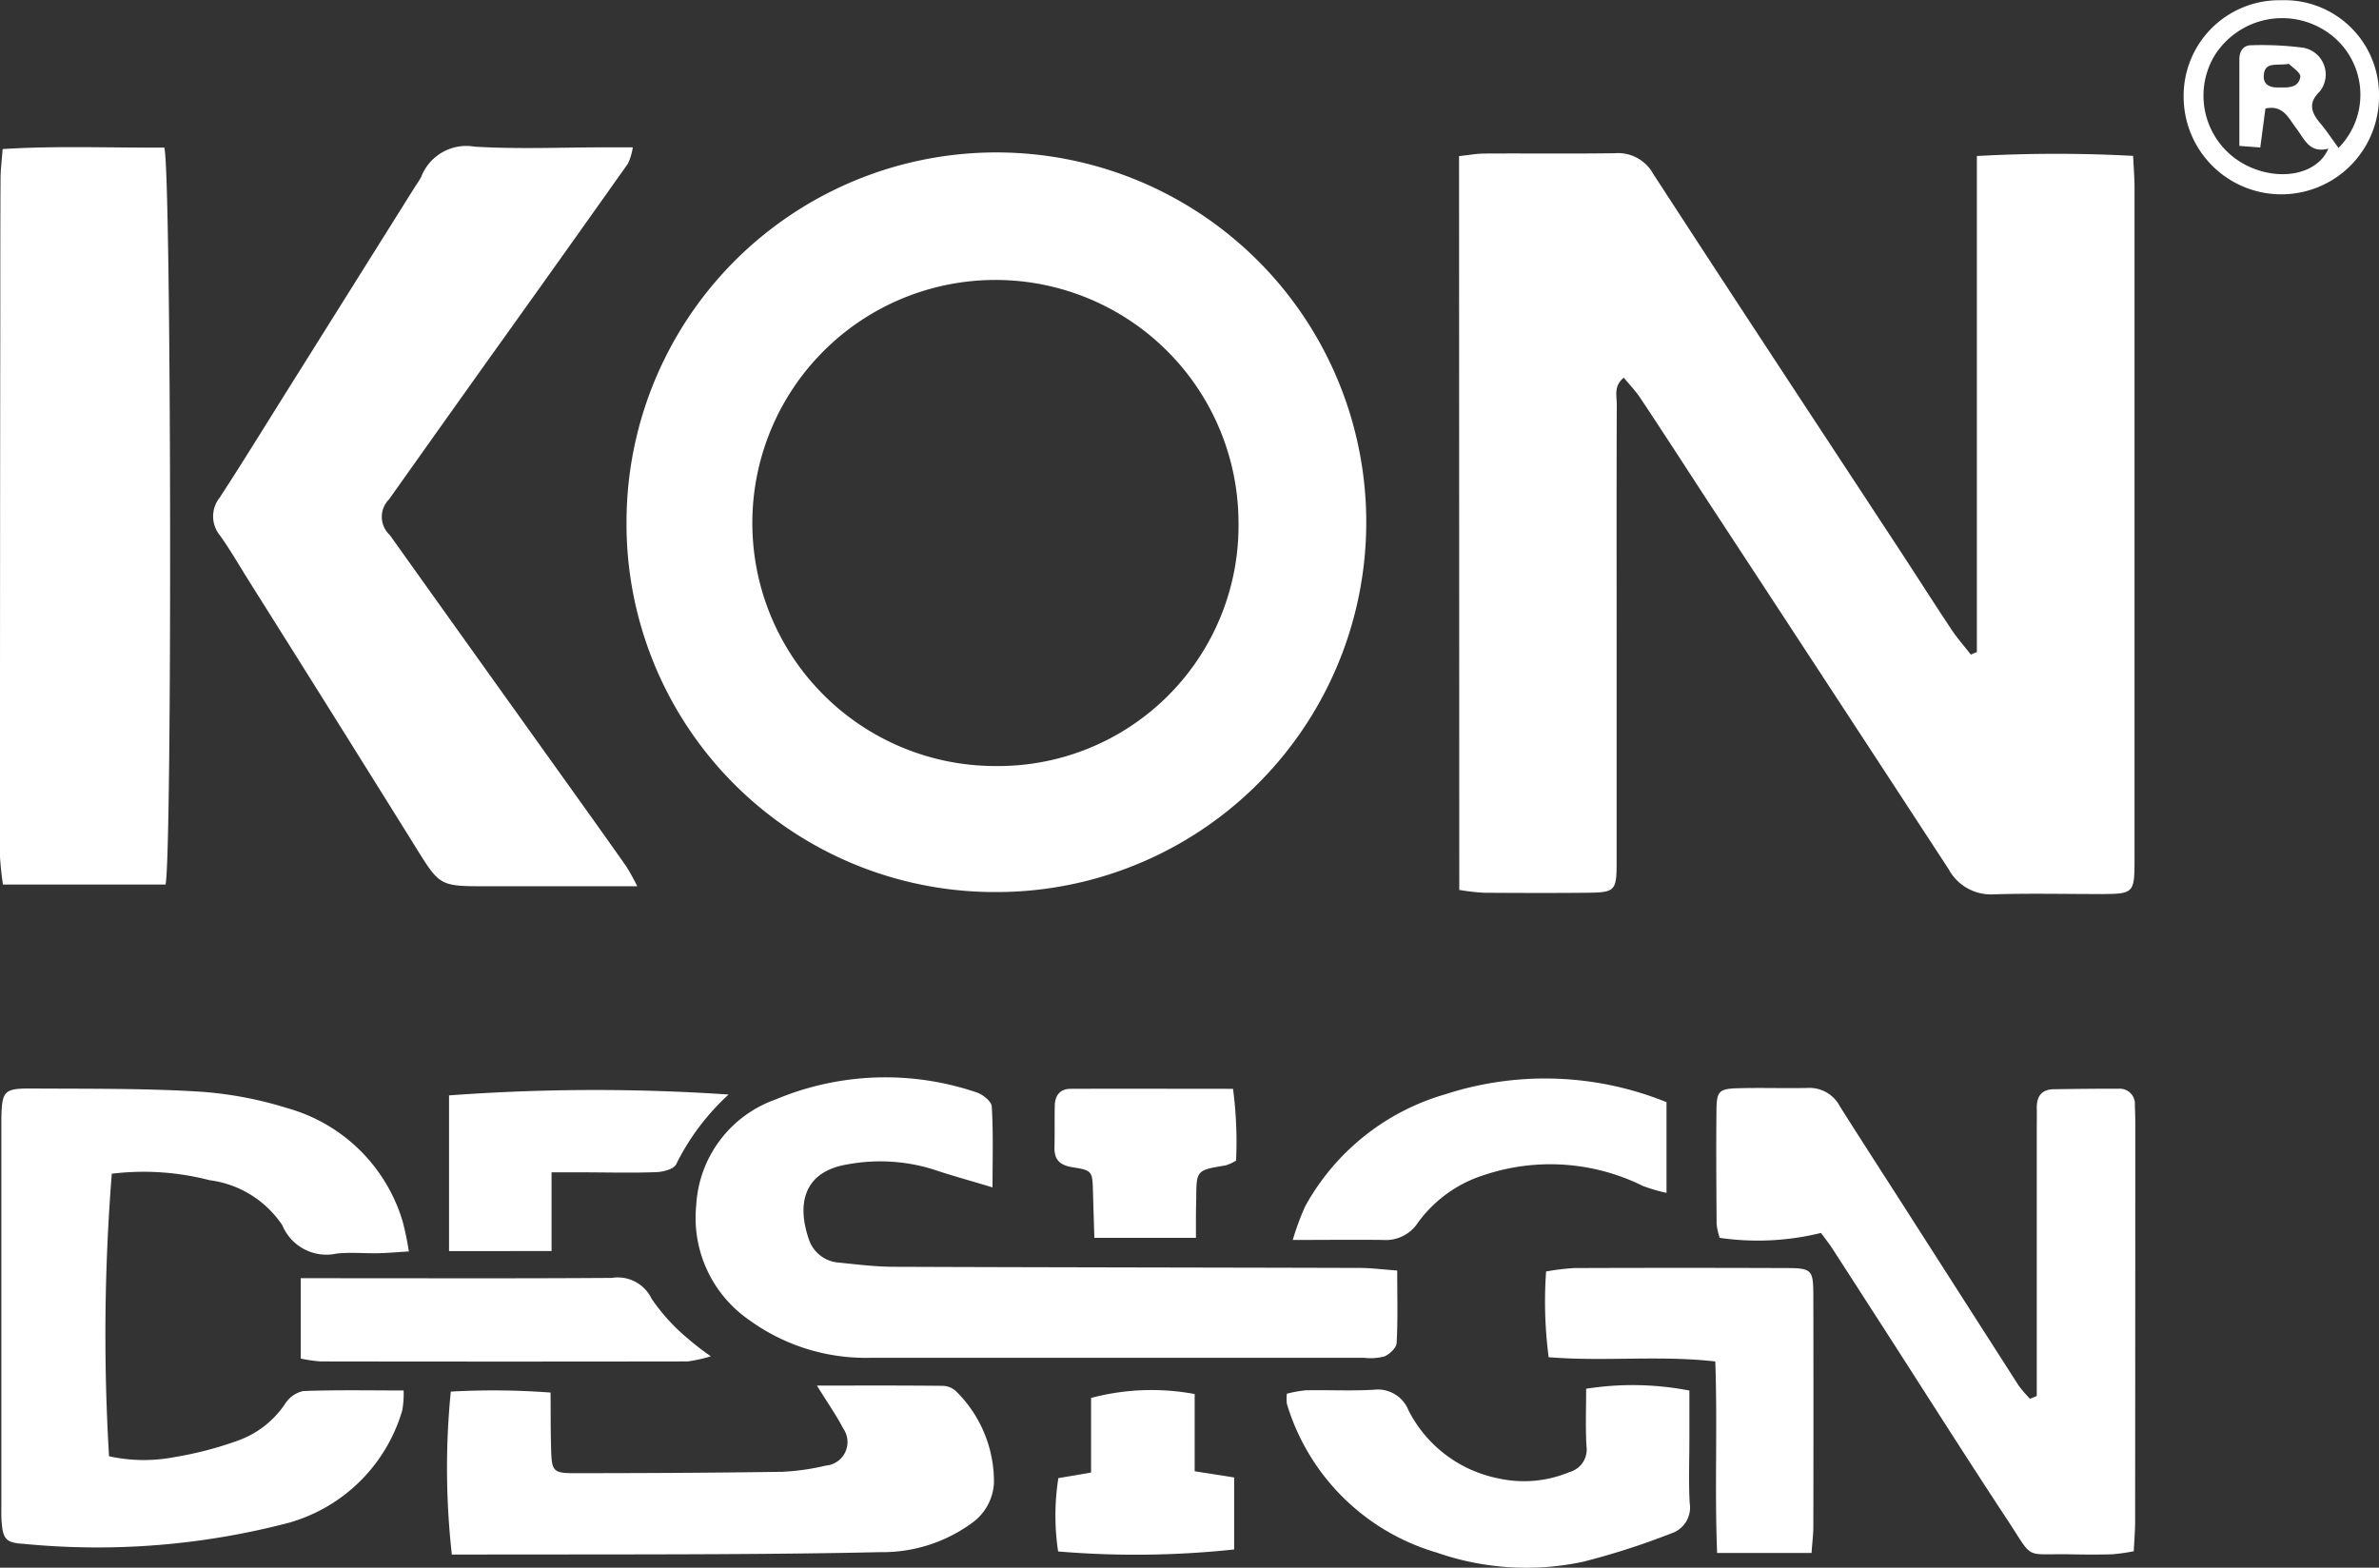
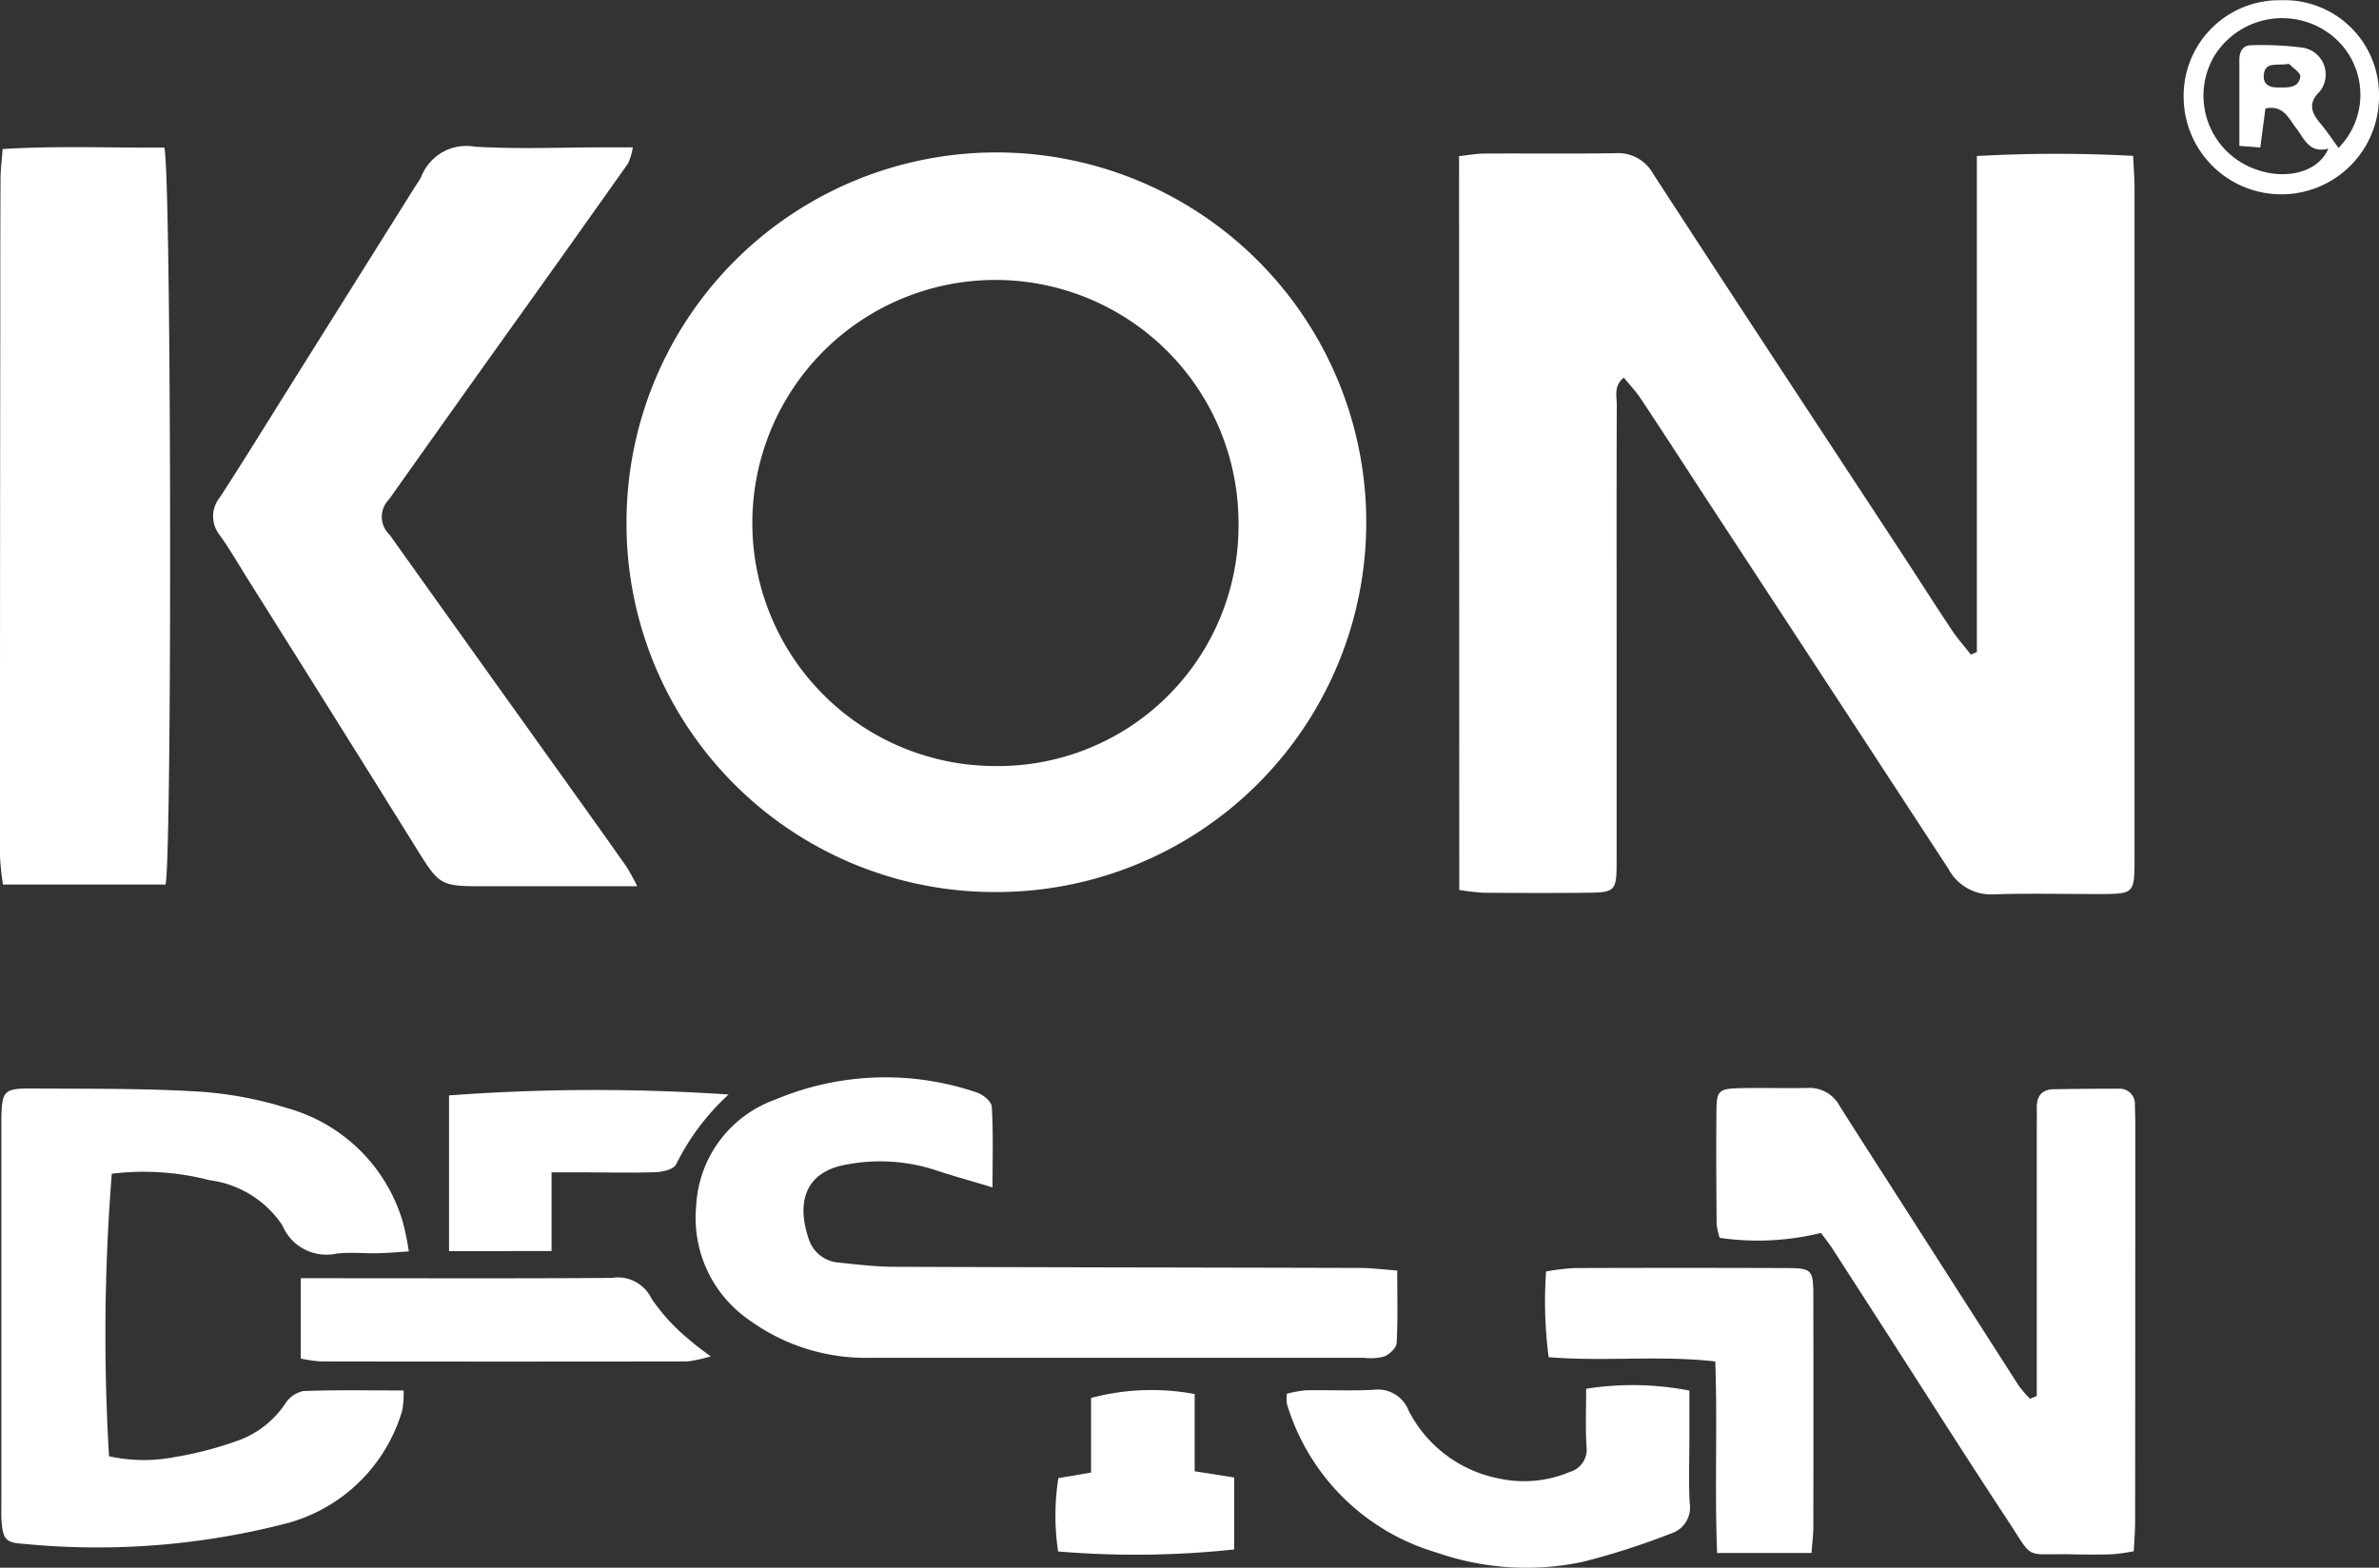
<svg xmlns="http://www.w3.org/2000/svg" width="78.696" height="51.866" viewBox="0 0 78.696 51.866">
  <rect x="0" y="0" width="78.696" height="51.866" fill="#333333" stroke="none" />
  <g id="Group_6681" data-name="Group 6681" transform="translate(-409.201 -66.661)">
    <path id="Path_4682" data-name="Path 4682" d="M543.614,80.874c.294-.031.57-.083.847-.085,1.435-.009,2.871.01,4.306-.011a1.328,1.328,0,0,1,1.268.681c2.694,4.15,5.419,8.28,8.133,12.417.581.885,1.148,1.779,1.734,2.66.193.291.427.554.641.83l.2-.085V80.871a47.362,47.362,0,0,1,5.168-.005c.02.413.047.723.047,1.033q0,11.107,0,22.214c0,1.156-.015,1.171-1.137,1.175-1.177,0-2.355-.027-3.531.01a1.591,1.591,0,0,1-1.484-.837q-4.034-6.178-8.08-12.349c-.7-1.077-1.4-2.158-2.113-3.231-.155-.233-.353-.438-.549-.678-.338.27-.232.6-.233.893-.009,2.468-.005,4.936-.005,7.4q0,3.874,0,7.749c0,.935-.05.99-.96,1-1.148.012-2.3.008-3.445,0a7.736,7.736,0,0,1-.8-.093Z" transform="translate(-86.148 -9.048)" fill="#fff" />
    <path id="Path_4683" data-name="Path 4683" d="M466.906,92.976a12.235,12.235,0,1,1,12.182,12.248A12.178,12.178,0,0,1,466.906,92.976Zm20.244.008a8.041,8.041,0,1,0-8.052,8.071A7.954,7.954,0,0,0,487.15,92.984Z" transform="translate(-36.98 -9.05)" fill="#fff" />
    <path id="Path_4684" data-name="Path 4684" d="M442.861,104.623c-1.768,0-3.372,0-4.977,0-1.562,0-1.549,0-2.358-1.3q-2.765-4.441-5.553-8.868c-.3-.483-.588-.979-.918-1.442a.993.993,0,0,1,0-1.257c.794-1.222,1.557-2.465,2.332-3.7l4.145-6.611a2.57,2.57,0,0,0,.182-.291,1.6,1.6,0,0,1,1.768-1c1.43.087,2.869.023,4.3.023h.932a2.01,2.01,0,0,1-.158.534q-2.305,3.256-4.628,6.5-1.643,2.305-3.28,4.615a.815.815,0,0,0,.025,1.174q2.889,4.051,5.786,8.1c.682.954,1.365,1.908,2.04,2.867A7.564,7.564,0,0,1,442.861,104.623Z" transform="translate(-12.58 -8.641)" fill="#fff" />
    <path id="Path_4685" data-name="Path 4685" d="M414.676,104.608H409.3a9.3,9.3,0,0,1-.1-.943q0-9.043.011-18.086c0-1.435,0-2.87.008-4.305,0-.308.041-.616.069-1,1.832-.114,3.6-.035,5.347-.049C414.87,80.9,414.9,103.715,414.676,104.608Z" transform="translate(0 -8.682)" fill="#fff" />
    <path id="Path_4686" data-name="Path 4686" d="M422.8,172.332c-.394.024-.7.052-1.008.059-.459.009-.923-.037-1.377.011a1.579,1.579,0,0,1-1.8-.935,3.414,3.414,0,0,0-2.408-1.492,8.671,8.671,0,0,0-3.234-.214,67.3,67.3,0,0,0-.091,9.347,5.345,5.345,0,0,0,2.169.028,11.823,11.823,0,0,0,2.064-.535,3.156,3.156,0,0,0,1.6-1.241.94.94,0,0,1,.594-.409c1.083-.041,2.168-.019,3.318-.019a3.123,3.123,0,0,1-.047.665,5.455,5.455,0,0,1-3.74,3.709,24.969,24.969,0,0,1-8.785.7c-.592-.032-.684-.167-.727-.742-.015-.2-.008-.4-.008-.6v-12.4c0-.115,0-.229,0-.344.02-.9.088-.984,1-.978,1.837.012,3.677-.009,5.509.1a12.524,12.524,0,0,1,2.946.548,5.532,5.532,0,0,1,3.82,3.751A9.812,9.812,0,0,1,422.8,172.332Z" transform="translate(-0.074 -64.268)" fill="#fff" />
    <path id="Path_4687" data-name="Path 4687" d="M577.908,177.106v-.931q0-3.96,0-7.921c0-.229.006-.459,0-.689,0-.379.164-.6.557-.608.717-.011,1.435-.02,2.152-.017a.5.5,0,0,1,.536.543c.008.2.014.4.014.6q0,6.586-.005,13.172c0,.311-.028.621-.045.987a6.465,6.465,0,0,1-.7.1c-.488.015-.976.011-1.464,0-1.487-.02-1.135.2-2.026-1.152-1.354-2.053-2.668-4.132-4-6.2q-.882-1.371-1.767-2.741c-.122-.189-.264-.366-.39-.538a8.736,8.736,0,0,1-3.352.162,2.293,2.293,0,0,1-.1-.451c-.009-1.263-.019-2.525-.005-3.788.007-.613.087-.692.706-.71.775-.022,1.55.007,2.325-.01a1.131,1.131,0,0,1,1.051.608c.747,1.185,1.51,2.36,2.265,3.54q1.826,2.853,3.653,5.705a3.919,3.919,0,0,0,.373.431Z" transform="translate(-101.332 -64.259)" fill="#fff" />
    <path id="Path_4688" data-name="Path 4688" d="M483.113,169.57c-.722-.218-1.348-.389-1.962-.595a5.9,5.9,0,0,0-2.812-.17c-1.486.235-1.71,1.32-1.292,2.511a1.126,1.126,0,0,0,.984.742c.6.061,1.2.137,1.8.139,5.14.02,10.279.023,15.419.038.39,0,.779.052,1.25.086,0,.862.023,1.631-.019,2.4-.009.161-.236.372-.41.444a1.861,1.861,0,0,1-.681.042H479.108a6.555,6.555,0,0,1-4.034-1.242,4.105,4.105,0,0,1-1.763-3.791,3.943,3.943,0,0,1,2.628-3.513,9.377,9.377,0,0,1,6.643-.235c.206.064.5.3.507.474C483.141,167.777,483.113,168.657,483.113,169.57Z" transform="translate(-41.08 -63.625)" fill="#fff" />
-     <path id="Path_4689" data-name="Path 4689" d="M462.619,194.322c1.483,0,2.825-.007,4.166.009a.665.665,0,0,1,.457.2,4.192,4.192,0,0,1,1.232,3.017,1.735,1.735,0,0,1-.713,1.31,5.019,5.019,0,0,1-3.049.975c-1.779.04-3.558.057-5.337.066-2.669.013-5.338.009-8.007.013h-.826a25.629,25.629,0,0,1-.035-5.391,25.274,25.274,0,0,1,3.3.032c.006.678,0,1.3.02,1.921.02.672.078.747.75.746,2.3,0,4.592-.012,6.887-.045a7.806,7.806,0,0,0,1.446-.205.782.782,0,0,0,.573-1.236C463.259,195.3,462.979,194.906,462.619,194.322Z" transform="translate(-26.394 -81.82)" fill="#fff" />
    <path id="Path_4690" data-name="Path 4690" d="M537.63,194.4a9.851,9.851,0,0,1,3.415.06v1.573c0,.716-.029,1.434.01,2.148a.9.9,0,0,1-.617,1.007,24.288,24.288,0,0,1-2.923.939,9.01,9.01,0,0,1-4.832-.308,7.314,7.314,0,0,1-4.953-4.922,1.432,1.432,0,0,1,0-.332,3.886,3.886,0,0,1,.629-.114c.745-.014,1.492.025,2.235-.017a1.093,1.093,0,0,1,1.16.681,4.262,4.262,0,0,0,2.97,2.25,3.9,3.9,0,0,0,2.358-.21.769.769,0,0,0,.559-.849C537.605,195.681,537.63,195.056,537.63,194.4Z" transform="translate(-75.96 -81.793)" fill="#fff" />
    <path id="Path_4691" data-name="Path 4691" d="M560.36,192.906h-3.124c-.084-2.11.015-4.19-.06-6.335-1.857-.211-3.657.011-5.512-.141a14.153,14.153,0,0,1-.085-2.836,7.932,7.932,0,0,1,.93-.113q3.486-.013,6.971,0c.895,0,.937.047.939.916q.008,3.829,0,7.657C560.418,192.3,560.384,192.557,560.36,192.906Z" transform="translate(-91.234 -74.867)" fill="#fff" />
-     <path id="Path_4692" data-name="Path 4692" d="M540.658,166.812v3a5.74,5.74,0,0,1-.778-.227,6.9,6.9,0,0,0-5.249-.365,4.31,4.31,0,0,0-2.19,1.57,1.269,1.269,0,0,1-1.157.58c-.94-.012-1.882,0-2.989,0a8.6,8.6,0,0,1,.414-1.119,7.731,7.731,0,0,1,4.631-3.7A10.692,10.692,0,0,1,540.658,166.812Z" transform="translate(-76.33 -63.686)" fill="#fff" />
    <path id="Path_4693" data-name="Path 4693" d="M436.906,187.07v-2.658h.986c3.1,0,6.2.012,9.306-.01a1.236,1.236,0,0,1,1.313.686,6.381,6.381,0,0,0,1.2,1.319,8.473,8.473,0,0,0,.761.588,4.753,4.753,0,0,1-.766.17q-6.075.01-12.15,0A4.9,4.9,0,0,1,436.906,187.07Z" transform="translate(-17.757 -75.462)" fill="#fff" />
    <path id="Path_4694" data-name="Path 4694" d="M450.568,172.42v-5.15a65.251,65.251,0,0,1,9.247-.029,7.857,7.857,0,0,0-1.735,2.309c-.077.159-.428.251-.656.259-.8.029-1.606.008-2.409.006h-1.056v2.605Z" transform="translate(-26.513 -64.368)" fill="#fff" />
    <path id="Path_4695" data-name="Path 4695" d="M506.527,197.664l1.082-.185v-2.468a7.783,7.783,0,0,1,3.427-.129v2.555l1.306.205v2.382a30.626,30.626,0,0,1-5.823.066A7.974,7.974,0,0,1,506.527,197.664Z" transform="translate(-62.316 -82.1)" fill="#fff" />
-     <path id="Path_4696" data-name="Path 4696" d="M511.013,171.9h-3.36c-.017-.544-.032-1.02-.045-1.5-.02-.7-.015-.732-.674-.835-.42-.066-.613-.244-.6-.663.009-.458,0-.916.009-1.373.007-.331.168-.557.518-.559,1.77-.007,3.541,0,5.379,0a13.348,13.348,0,0,1,.1,2.377,1.61,1.61,0,0,1-.342.156c-.968.161-.97.158-.975,1.1C511.011,170.993,511.013,171.39,511.013,171.9Z" transform="translate(-62.251 -64.286)" fill="#fff" />
    <path id="Path_4697" data-name="Path 4697" d="M613.581,66.669a3.129,3.129,0,0,1,3.246,3.162,3.231,3.231,0,0,1-6.462.056A3.162,3.162,0,0,1,613.581,66.669Zm1.907,4.886a2.505,2.505,0,0,0-.284-3.769,2.639,2.639,0,0,0-3.825.728,2.582,2.582,0,0,0,1.047,3.61c1.066.544,2.347.338,2.726-.545-.637.164-.791-.323-1.067-.68-.244-.315-.421-.777-1.015-.648L612.9,71.54l-.692-.052c0-.98,0-1.921,0-2.861,0-.259.117-.47.394-.469a10.625,10.625,0,0,1,1.706.08.9.9,0,0,1,.554,1.457c-.387.372-.277.693.021,1.043C615.086,70.977,615.257,71.24,615.488,71.555Zm-1.64-2.781c-.409.071-.812-.094-.834.4-.013.288.206.384.456.38.305,0,.689.045.754-.35C614.248,69.071,613.953,68.886,613.849,68.774Z" transform="translate(-128.93)" fill="#fff" />
  </g>
</svg>